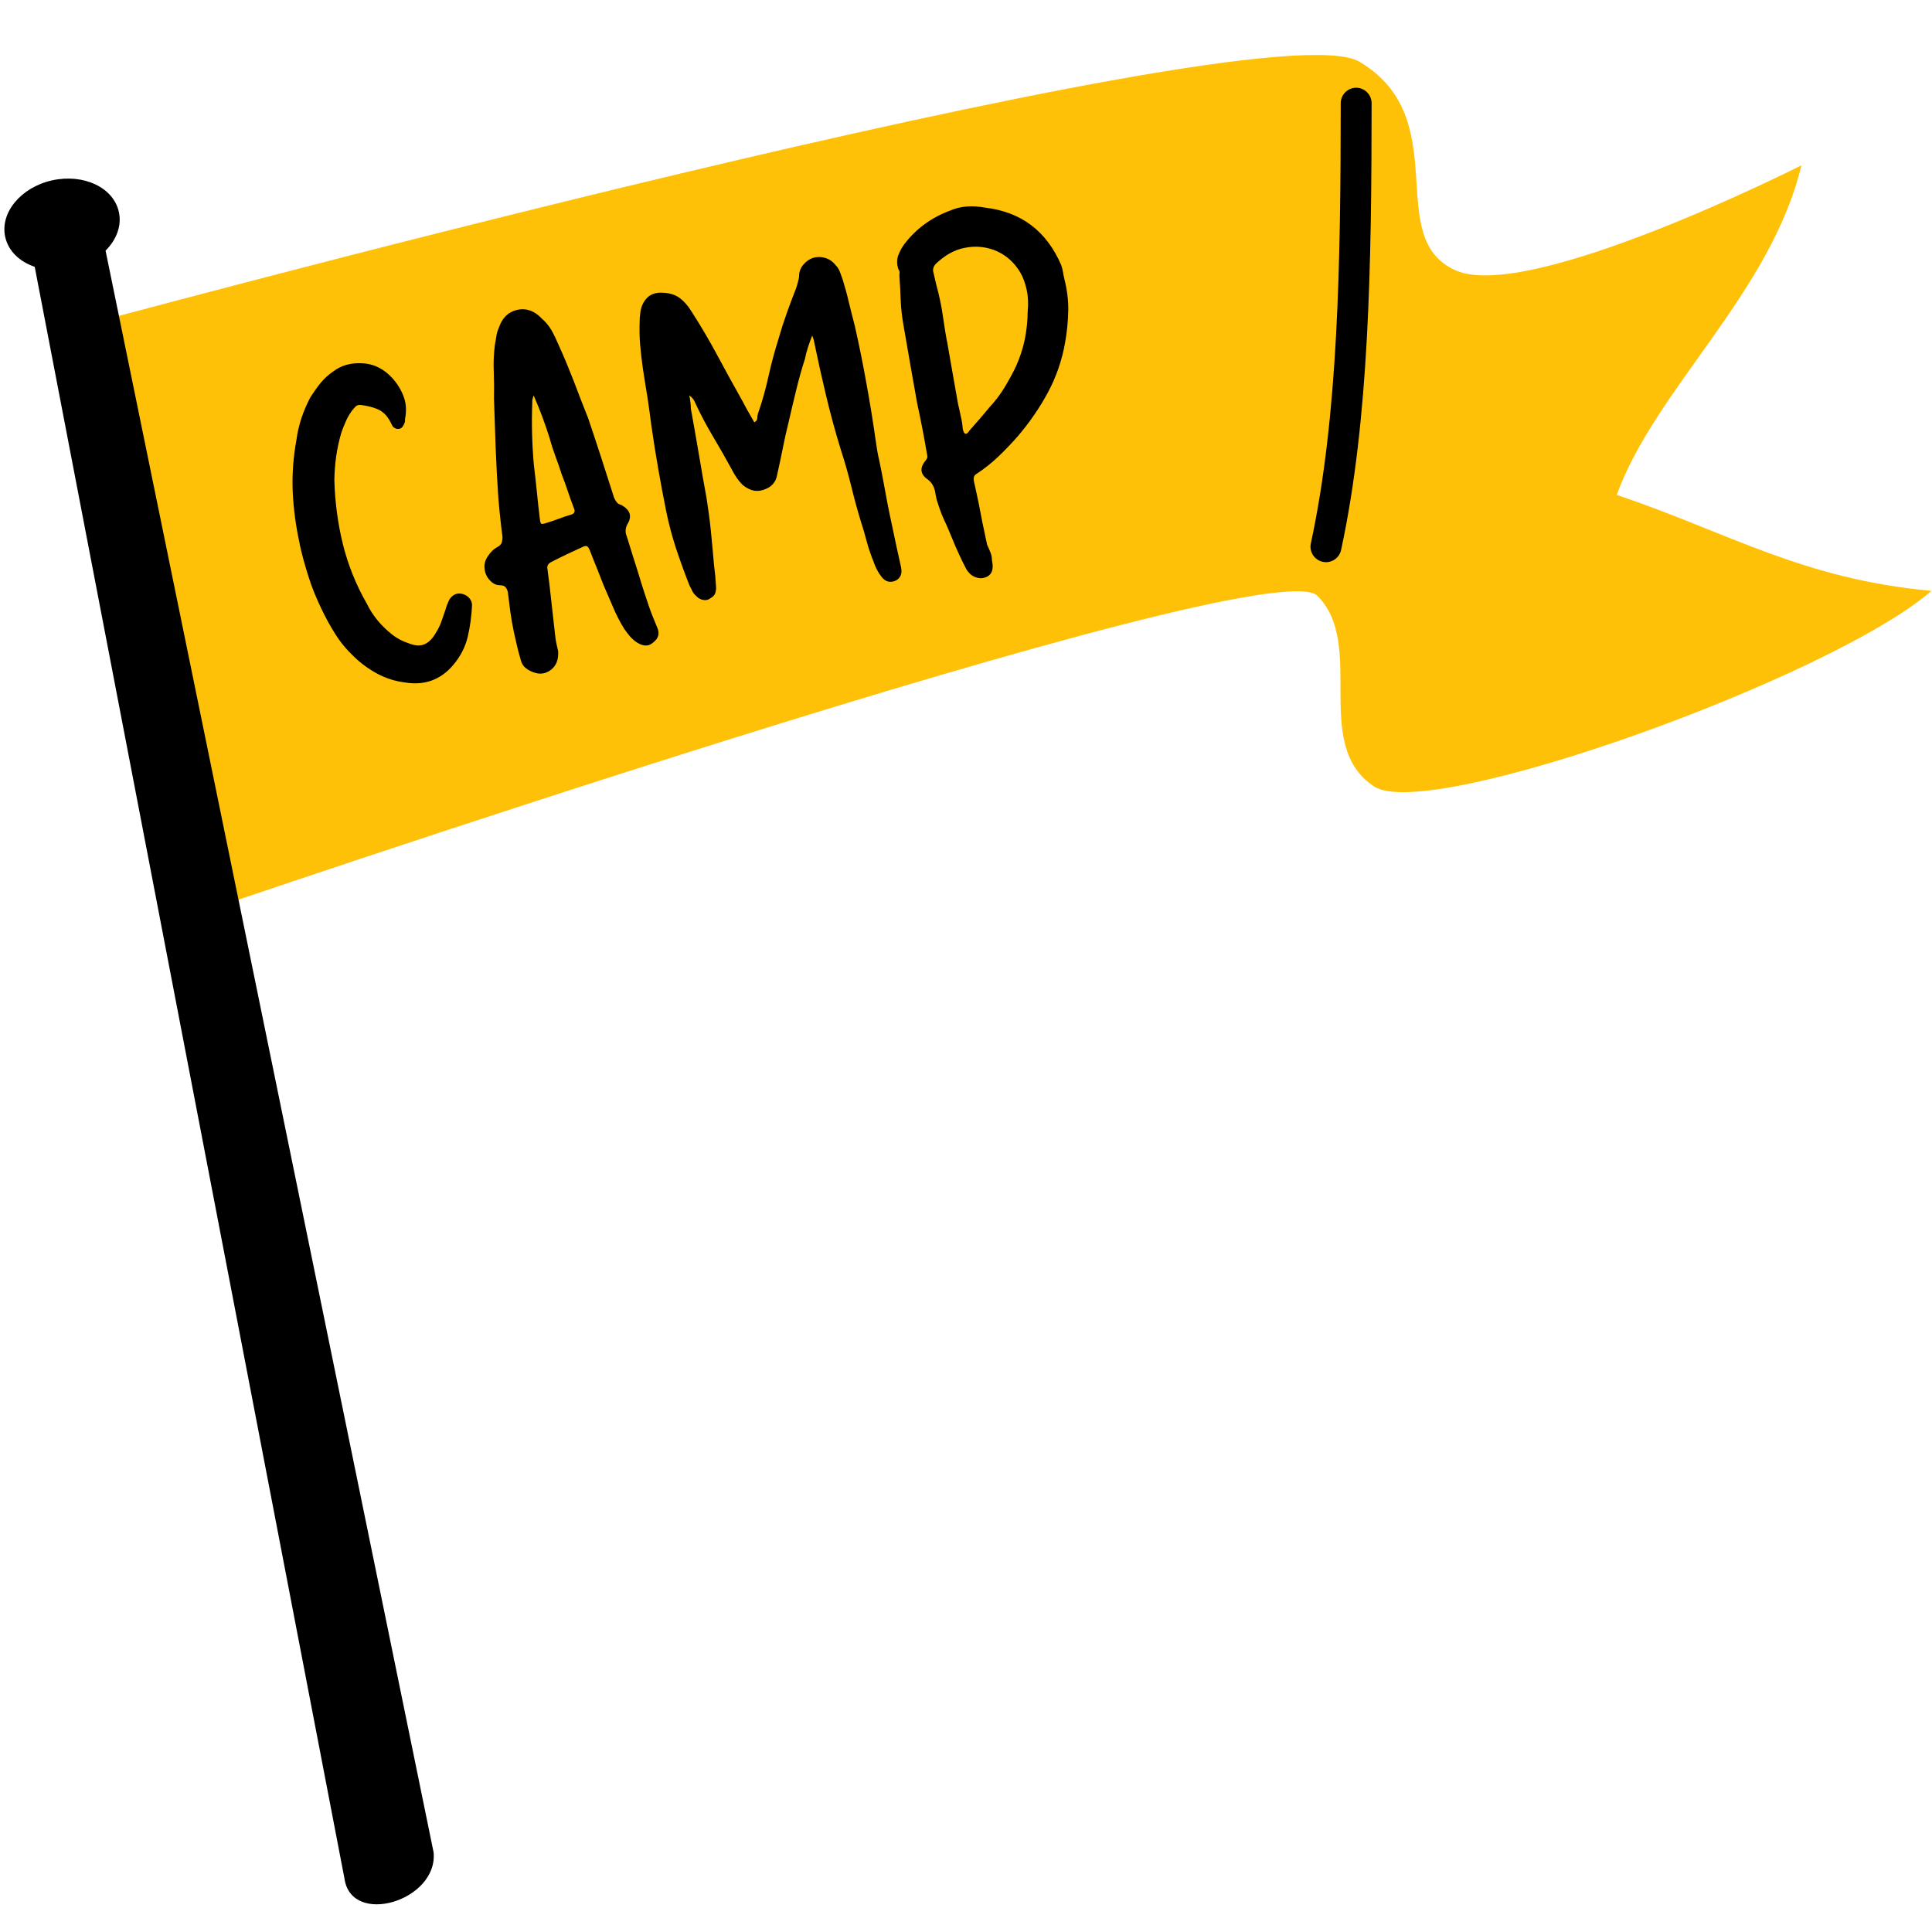
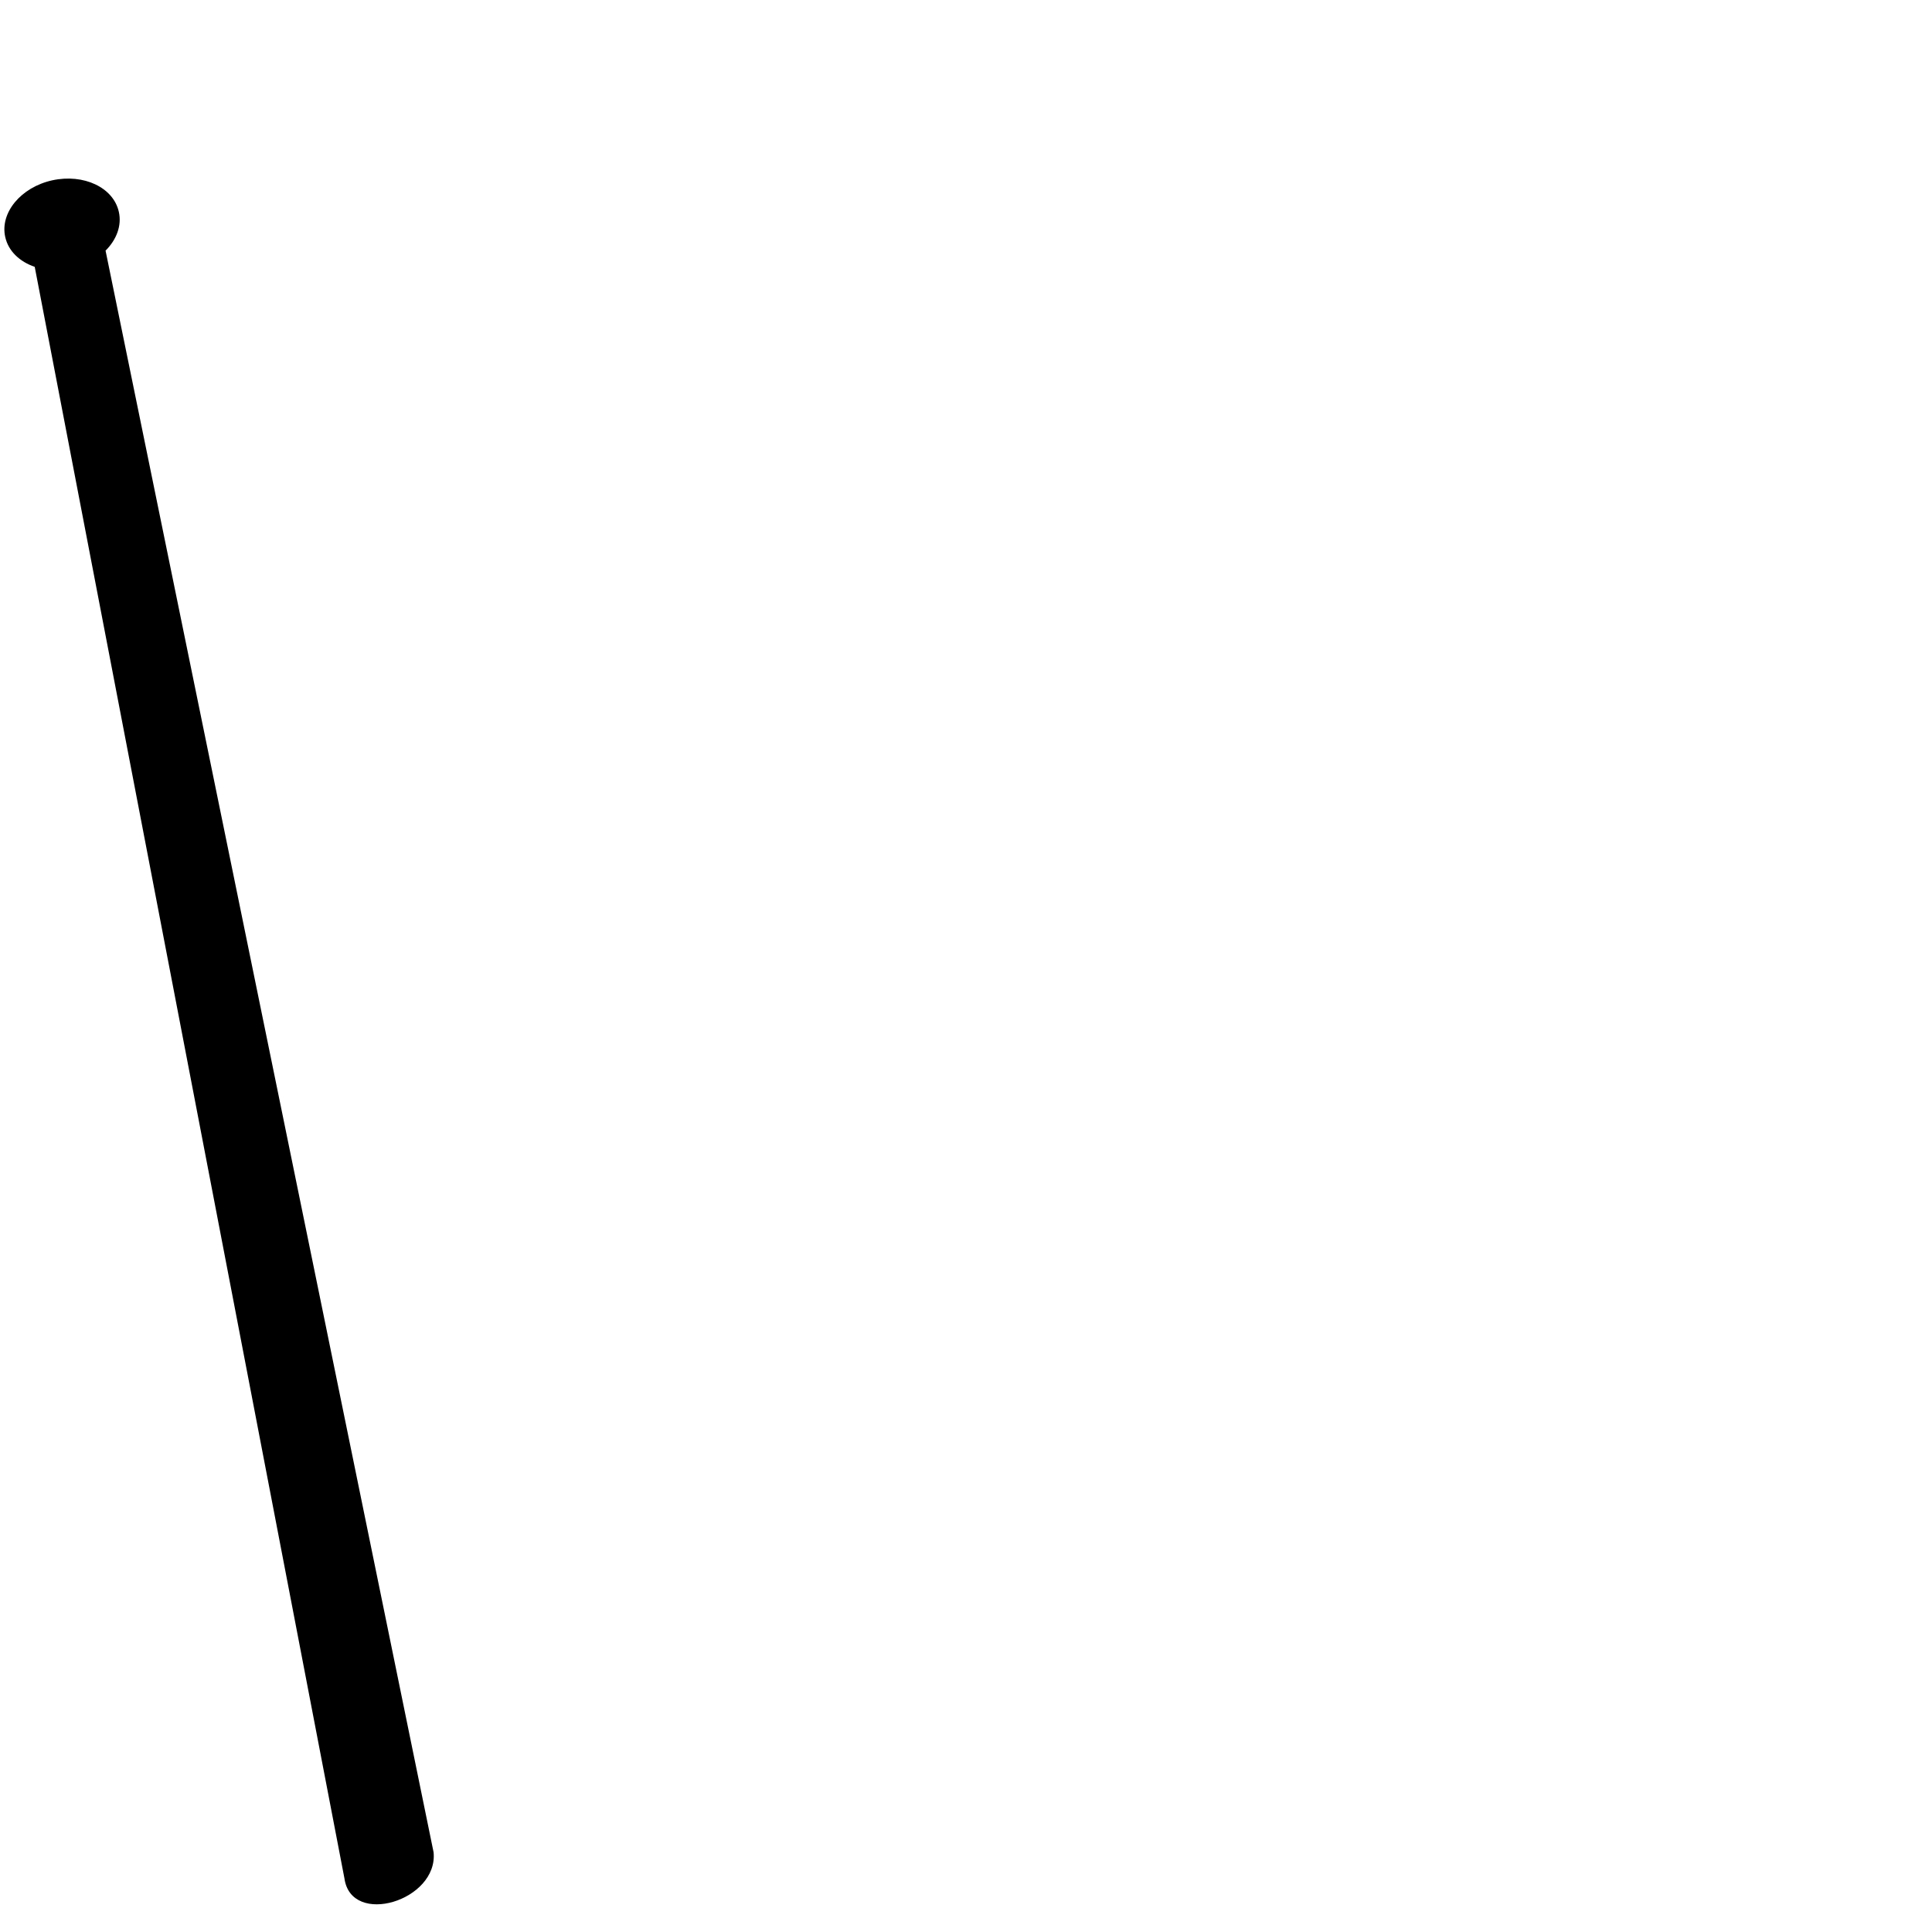
<svg xmlns="http://www.w3.org/2000/svg" width="100" zoomAndPan="magnify" viewBox="0 0 75 75" height="100" preserveAspectRatio="xMidYMid meet" version="1.0">
-   <path fill="#ffc107" d="M 7.523 35.52 L 2.758 12.762 C 2.758 12.762 49.051 0.176 52.777 2.398 C 56.508 4.621 53.648 9.227 56.508 10.496 C 59.363 11.766 69.93 6.418 69.93 6.418 C 68.75 11.363 64.246 15.109 62.762 19.211 C 67.164 20.699 69.926 22.469 74.98 22.938 C 71.109 26.301 55.488 31.938 53.344 30.531 C 50.891 28.918 53.047 25.035 51.141 23.129 C 49.234 21.223 7.52 35.516 7.52 35.516 Z M 7.523 35.52 " fill-opacity="1" fill-rule="nonzero" />
-   <path fill="#000000" d="M 51.477 21.824 C 51.434 21.824 51.391 21.82 51.348 21.809 C 51.027 21.742 50.816 21.422 50.887 21.094 C 51.953 16.152 52.043 10.195 52.047 4.008 C 52.047 3.676 52.316 3.406 52.645 3.406 C 52.98 3.406 53.246 3.68 53.246 4.008 C 53.242 10.258 53.152 16.289 52.062 21.348 C 52.004 21.629 51.754 21.824 51.477 21.824 Z M 51.477 21.824 " fill-opacity="1" fill-rule="nonzero" />
-   <path fill="#000000" d="M 11.637 21.121 C 11.484 20.441 11.395 19.762 11.363 19.09 C 11.336 18.418 11.383 17.75 11.508 17.074 C 11.582 16.512 11.766 15.957 12.051 15.418 C 12.176 15.227 12.305 15.039 12.445 14.867 C 12.586 14.695 12.75 14.547 12.938 14.418 C 13.246 14.184 13.617 14.078 14.062 14.102 C 14.508 14.121 14.906 14.316 15.246 14.695 C 15.438 14.914 15.582 15.152 15.676 15.414 C 15.77 15.672 15.785 15.957 15.723 16.266 C 15.73 16.352 15.711 16.426 15.668 16.496 C 15.629 16.586 15.566 16.641 15.488 16.648 C 15.406 16.664 15.332 16.633 15.254 16.566 C 15.234 16.523 15.211 16.488 15.195 16.457 C 15.176 16.426 15.156 16.387 15.137 16.344 C 15.012 16.117 14.855 15.969 14.656 15.883 C 14.461 15.801 14.238 15.75 13.992 15.719 C 13.91 15.715 13.844 15.738 13.797 15.789 C 13.746 15.84 13.699 15.898 13.656 15.953 C 13.562 16.082 13.484 16.219 13.422 16.363 C 13.359 16.508 13.301 16.652 13.25 16.797 C 13.164 17.09 13.098 17.391 13.051 17.707 C 13.008 18.02 12.984 18.332 12.98 18.641 C 13.004 19.492 13.113 20.32 13.309 21.117 C 13.504 21.91 13.812 22.688 14.242 23.438 C 14.461 23.891 14.789 24.289 15.223 24.633 C 15.41 24.781 15.625 24.895 15.867 24.973 C 16.117 25.074 16.324 25.082 16.492 25.004 C 16.66 24.926 16.801 24.777 16.922 24.562 C 17.016 24.41 17.094 24.258 17.141 24.109 C 17.191 23.961 17.242 23.816 17.293 23.672 C 17.312 23.598 17.336 23.527 17.363 23.461 C 17.391 23.395 17.414 23.336 17.438 23.285 C 17.57 23.078 17.746 23 17.961 23.059 C 18.062 23.086 18.148 23.137 18.219 23.219 C 18.289 23.297 18.324 23.391 18.324 23.5 C 18.305 23.906 18.254 24.309 18.16 24.707 C 18.07 25.102 17.883 25.469 17.602 25.805 C 17.113 26.391 16.48 26.621 15.715 26.492 C 15.336 26.445 14.98 26.332 14.652 26.156 C 14.32 25.977 14.016 25.758 13.746 25.496 C 13.461 25.227 13.215 24.934 13.016 24.613 C 12.812 24.293 12.633 23.965 12.469 23.617 C 12.273 23.207 12.105 22.801 11.977 22.387 C 11.844 21.973 11.727 21.555 11.633 21.125 Z M 19.941 24.496 C 19.891 24.258 19.848 24.012 19.812 23.758 C 19.781 23.504 19.746 23.246 19.715 22.992 C 19.699 22.91 19.668 22.844 19.625 22.797 C 19.586 22.746 19.512 22.719 19.406 22.719 C 19.258 22.719 19.129 22.652 19.016 22.527 C 18.898 22.406 18.832 22.258 18.812 22.082 C 18.789 21.91 18.832 21.742 18.941 21.59 C 19.039 21.438 19.156 21.32 19.297 21.242 C 19.391 21.195 19.453 21.137 19.477 21.059 C 19.5 20.98 19.512 20.902 19.504 20.82 C 19.469 20.566 19.441 20.309 19.414 20.055 C 19.387 19.801 19.363 19.547 19.344 19.301 C 19.301 18.668 19.266 18.031 19.242 17.395 C 19.219 16.754 19.195 16.117 19.176 15.48 C 19.184 15.137 19.18 14.785 19.168 14.441 C 19.152 14.09 19.168 13.738 19.211 13.383 C 19.234 13.273 19.254 13.16 19.27 13.047 C 19.285 12.934 19.32 12.828 19.367 12.719 C 19.496 12.336 19.734 12.105 20.082 12.027 C 20.426 11.953 20.742 12.062 21.02 12.355 C 21.184 12.496 21.316 12.656 21.414 12.828 C 21.512 13.004 21.598 13.188 21.676 13.371 C 21.891 13.836 22.082 14.309 22.27 14.785 C 22.449 15.266 22.637 15.742 22.828 16.223 C 23 16.73 23.172 17.246 23.34 17.766 C 23.508 18.281 23.672 18.801 23.84 19.324 C 23.863 19.379 23.895 19.434 23.938 19.492 C 23.98 19.547 24.039 19.582 24.117 19.602 C 24.469 19.797 24.547 20.047 24.352 20.355 C 24.27 20.516 24.266 20.672 24.332 20.824 C 24.426 21.125 24.52 21.426 24.613 21.727 C 24.711 22.027 24.805 22.328 24.895 22.633 C 24.98 22.91 25.074 23.191 25.172 23.48 C 25.27 23.77 25.383 24.055 25.504 24.336 C 25.621 24.586 25.566 24.785 25.352 24.945 C 25.184 25.098 24.977 25.098 24.727 24.941 C 24.629 24.879 24.543 24.801 24.457 24.707 C 24.375 24.609 24.305 24.512 24.23 24.41 C 24.062 24.137 23.918 23.855 23.797 23.566 C 23.672 23.281 23.547 22.988 23.422 22.695 C 23.336 22.477 23.25 22.25 23.16 22.027 C 23.066 21.805 22.98 21.582 22.895 21.359 C 22.867 21.297 22.84 21.25 22.809 21.219 C 22.781 21.188 22.723 21.188 22.648 21.219 C 22.441 21.312 22.23 21.41 22.016 21.512 C 21.801 21.613 21.59 21.719 21.387 21.824 C 21.27 21.887 21.227 21.977 21.254 22.102 C 21.312 22.531 21.363 22.953 21.406 23.375 C 21.453 23.793 21.5 24.223 21.551 24.664 C 21.559 24.77 21.578 24.871 21.598 24.973 C 21.621 25.074 21.645 25.18 21.668 25.281 C 21.688 25.645 21.57 25.902 21.305 26.059 C 21.168 26.137 21.027 26.164 20.887 26.145 C 20.742 26.121 20.613 26.07 20.488 25.992 C 20.391 25.93 20.32 25.859 20.277 25.777 C 20.234 25.699 20.207 25.605 20.184 25.504 C 20.137 25.348 20.094 25.188 20.059 25.023 C 20.023 24.859 19.98 24.688 19.941 24.504 Z M 20.719 15.352 C 20.672 15.473 20.656 15.551 20.664 15.598 C 20.633 16.414 20.652 17.227 20.723 18.031 C 20.766 18.383 20.805 18.73 20.84 19.086 C 20.875 19.445 20.914 19.793 20.957 20.145 C 20.969 20.25 20.984 20.309 21.008 20.328 C 21.031 20.348 21.098 20.34 21.211 20.301 C 21.363 20.254 21.52 20.203 21.676 20.145 C 21.828 20.086 21.977 20.035 22.121 19.992 C 22.293 19.957 22.344 19.867 22.277 19.723 C 22.191 19.504 22.117 19.285 22.043 19.07 C 21.973 18.855 21.895 18.641 21.812 18.434 C 21.734 18.191 21.652 17.953 21.566 17.723 C 21.48 17.492 21.402 17.254 21.336 17.008 C 21.25 16.727 21.152 16.453 21.051 16.176 C 20.949 15.902 20.836 15.629 20.719 15.355 Z M 31.531 13.023 C 31.461 13.195 31.406 13.355 31.359 13.5 C 31.312 13.648 31.277 13.789 31.25 13.926 C 31.121 14.324 31.008 14.727 30.91 15.137 C 30.809 15.543 30.711 15.965 30.613 16.391 C 30.531 16.715 30.457 17.051 30.391 17.387 C 30.324 17.723 30.25 18.066 30.172 18.418 C 30.125 18.727 29.934 18.93 29.613 19.023 C 29.465 19.066 29.328 19.07 29.191 19.027 C 29.059 18.988 28.934 18.914 28.812 18.809 C 28.66 18.652 28.531 18.465 28.422 18.25 C 28.18 17.805 27.93 17.367 27.672 16.934 C 27.414 16.5 27.184 16.066 26.98 15.621 C 26.945 15.523 26.871 15.43 26.758 15.348 C 26.797 15.527 26.816 15.703 26.82 15.867 C 26.922 16.441 27.027 17.02 27.125 17.605 C 27.223 18.195 27.324 18.77 27.43 19.344 C 27.496 19.77 27.555 20.199 27.598 20.629 C 27.641 21.062 27.68 21.5 27.719 21.941 C 27.738 22.082 27.75 22.219 27.766 22.352 C 27.777 22.484 27.789 22.629 27.797 22.781 C 27.805 22.863 27.789 22.945 27.766 23.027 C 27.734 23.109 27.672 23.176 27.578 23.223 C 27.496 23.289 27.402 23.312 27.297 23.289 C 27.191 23.27 27.098 23.219 27.02 23.129 C 26.961 23.082 26.918 23.023 26.879 22.953 C 26.848 22.887 26.812 22.812 26.77 22.738 C 26.582 22.266 26.41 21.785 26.246 21.297 C 26.086 20.809 25.957 20.32 25.859 19.832 C 25.637 18.727 25.445 17.629 25.289 16.543 C 25.242 16.176 25.191 15.805 25.137 15.438 C 25.074 15.066 25.016 14.695 24.957 14.312 C 24.914 14.016 24.879 13.711 24.852 13.398 C 24.824 13.09 24.82 12.781 24.832 12.465 C 24.832 12.371 24.84 12.273 24.852 12.188 C 24.859 12.094 24.879 12.004 24.906 11.914 C 25.047 11.527 25.316 11.34 25.711 11.363 C 25.988 11.371 26.215 11.441 26.387 11.57 C 26.559 11.699 26.707 11.867 26.836 12.078 C 27.199 12.641 27.539 13.219 27.855 13.809 C 28.172 14.398 28.496 14.992 28.832 15.586 C 28.895 15.715 28.969 15.844 29.047 15.984 C 29.129 16.121 29.203 16.258 29.281 16.395 C 29.355 16.355 29.395 16.305 29.398 16.238 C 29.398 16.172 29.406 16.113 29.422 16.062 C 29.59 15.586 29.723 15.102 29.832 14.613 C 29.938 14.125 30.07 13.637 30.223 13.152 C 30.316 12.824 30.422 12.492 30.539 12.164 C 30.656 11.832 30.781 11.504 30.91 11.176 C 30.93 11.113 30.953 11.039 30.973 10.957 C 30.996 10.875 31.016 10.793 31.02 10.723 C 31.02 10.555 31.074 10.406 31.184 10.277 C 31.293 10.145 31.418 10.059 31.562 10.012 C 31.715 9.965 31.875 9.965 32.035 10.012 C 32.195 10.062 32.328 10.152 32.426 10.281 C 32.5 10.348 32.559 10.438 32.602 10.547 C 32.645 10.656 32.68 10.762 32.715 10.859 C 32.801 11.141 32.883 11.43 32.953 11.738 C 33.027 12.043 33.105 12.348 33.184 12.652 C 33.352 13.391 33.5 14.133 33.633 14.875 C 33.77 15.621 33.891 16.367 33.996 17.117 C 34.031 17.371 34.074 17.633 34.137 17.898 C 34.195 18.168 34.246 18.438 34.297 18.711 C 34.395 19.262 34.5 19.812 34.621 20.363 C 34.734 20.914 34.855 21.465 34.977 22.012 C 35.031 22.262 34.965 22.438 34.773 22.539 C 34.555 22.633 34.371 22.586 34.223 22.395 C 34.086 22.223 33.984 22.023 33.91 21.801 C 33.809 21.551 33.719 21.293 33.648 21.027 C 33.582 20.766 33.504 20.512 33.426 20.266 C 33.285 19.809 33.16 19.344 33.043 18.867 C 32.926 18.391 32.793 17.926 32.645 17.473 C 32.43 16.777 32.242 16.082 32.074 15.383 C 31.906 14.68 31.75 13.977 31.605 13.273 C 31.598 13.25 31.59 13.219 31.586 13.188 C 31.578 13.152 31.559 13.098 31.527 13.02 Z M 41.324 10.852 C 41.426 11.258 41.477 11.66 41.469 12.066 C 41.461 12.473 41.422 12.883 41.348 13.293 C 41.227 13.984 41.004 14.633 40.68 15.234 C 40.355 15.84 39.965 16.402 39.512 16.934 C 39.266 17.215 39.012 17.48 38.75 17.73 C 38.488 17.977 38.211 18.199 37.906 18.398 C 37.809 18.453 37.781 18.551 37.809 18.688 C 37.891 19.051 37.953 19.348 38 19.574 C 38.043 19.805 38.086 20.031 38.133 20.262 C 38.18 20.488 38.242 20.785 38.32 21.148 C 38.367 21.246 38.41 21.344 38.449 21.445 C 38.488 21.543 38.508 21.645 38.508 21.754 C 38.59 22.117 38.496 22.34 38.23 22.422 C 38.105 22.461 37.977 22.453 37.84 22.395 C 37.703 22.336 37.594 22.234 37.516 22.102 C 37.414 21.91 37.32 21.715 37.227 21.512 C 37.133 21.312 37.047 21.113 36.969 20.918 C 36.863 20.656 36.781 20.469 36.727 20.348 C 36.668 20.23 36.617 20.105 36.562 19.98 C 36.512 19.855 36.445 19.664 36.363 19.406 L 36.32 19.203 C 36.305 19.086 36.281 18.98 36.238 18.891 C 36.199 18.797 36.133 18.707 36.027 18.621 C 35.723 18.418 35.688 18.168 35.934 17.875 C 35.98 17.812 36.004 17.77 36 17.734 C 36 17.699 35.992 17.66 35.984 17.613 C 35.867 16.938 35.742 16.281 35.602 15.645 C 35.512 15.141 35.426 14.637 35.336 14.141 C 35.25 13.641 35.164 13.145 35.078 12.652 C 35.016 12.316 34.98 11.992 34.965 11.664 C 34.953 11.34 34.938 11.02 34.914 10.703 C 34.914 10.656 34.918 10.613 34.922 10.578 C 34.922 10.539 34.91 10.5 34.879 10.461 C 34.809 10.262 34.809 10.078 34.871 9.91 C 34.934 9.742 35.023 9.582 35.133 9.441 C 35.586 8.863 36.168 8.441 36.871 8.18 C 37.086 8.086 37.309 8.031 37.539 8.016 C 37.766 8 38 8.016 38.234 8.059 C 39.641 8.223 40.629 8.969 41.199 10.297 C 41.227 10.387 41.25 10.473 41.266 10.566 C 41.281 10.66 41.301 10.754 41.324 10.855 Z M 36.762 13.238 C 36.852 13.766 36.934 14.219 37 14.598 C 37.066 14.977 37.129 15.336 37.191 15.68 C 37.23 15.852 37.27 16.012 37.301 16.176 C 37.34 16.332 37.363 16.496 37.375 16.66 C 37.383 16.684 37.387 16.711 37.406 16.754 C 37.418 16.793 37.441 16.816 37.469 16.84 C 37.512 16.84 37.551 16.824 37.574 16.797 C 37.594 16.766 37.617 16.738 37.637 16.711 C 37.77 16.562 37.898 16.414 38.027 16.266 C 38.156 16.117 38.281 15.969 38.402 15.82 C 38.625 15.582 38.82 15.328 38.984 15.059 C 39.148 14.789 39.305 14.508 39.441 14.219 C 39.59 13.887 39.707 13.539 39.781 13.18 C 39.855 12.816 39.891 12.449 39.895 12.082 C 39.926 11.785 39.91 11.516 39.859 11.266 C 39.824 11.109 39.781 10.957 39.723 10.82 C 39.672 10.684 39.598 10.555 39.512 10.43 C 39.273 10.09 38.969 9.855 38.602 9.711 C 38.234 9.574 37.855 9.539 37.453 9.621 C 37.055 9.695 36.68 9.906 36.324 10.246 C 36.23 10.352 36.199 10.465 36.238 10.586 L 36.344 11.043 C 36.457 11.461 36.547 11.867 36.602 12.266 C 36.66 12.664 36.711 12.988 36.758 13.242 Z M 36.762 13.238 " fill-opacity="1" fill-rule="nonzero" />
  <path fill="#000000" d="M 16.832 71.906 L 4.098 9.73 C 4.523 9.305 4.734 8.758 4.613 8.223 C 4.402 7.277 3.25 6.734 2.027 7 C 0.812 7.27 -0.008 8.258 0.203 9.199 C 0.324 9.75 0.766 10.16 1.348 10.359 L 13.371 72.918 C 13.633 74.812 17.016 73.785 16.832 71.906 Z M 16.832 71.906 " fill-opacity="1" fill-rule="nonzero" />
</svg>